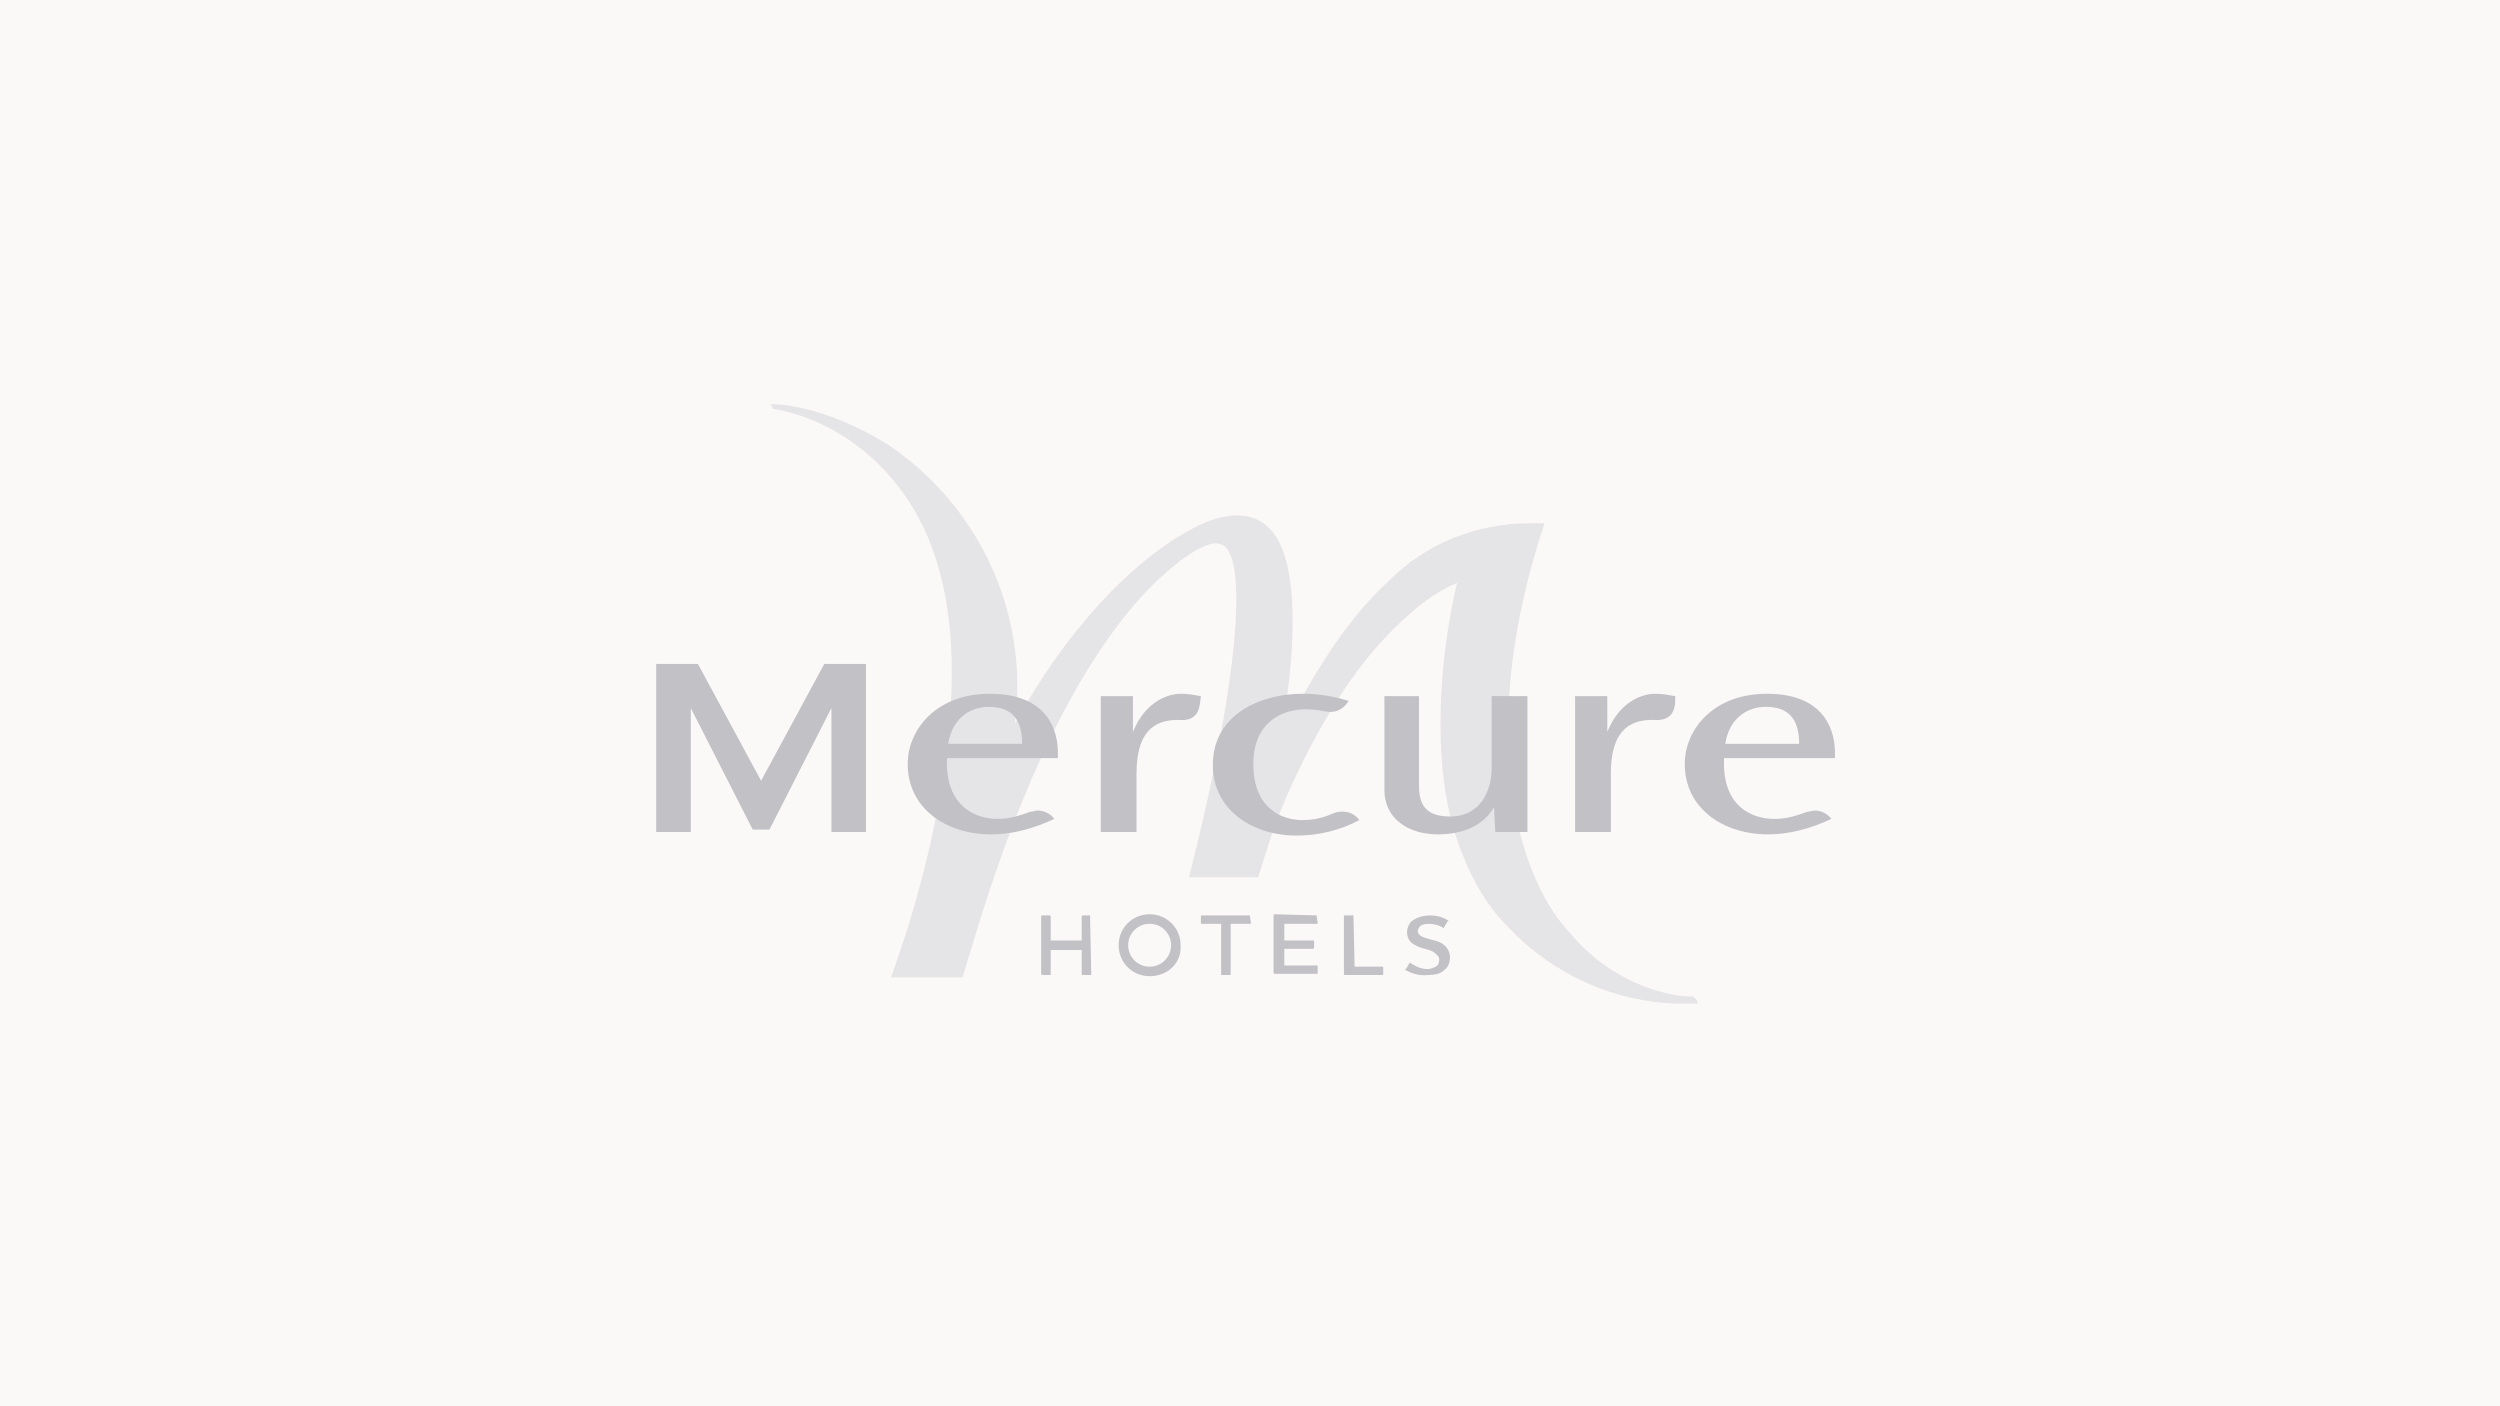
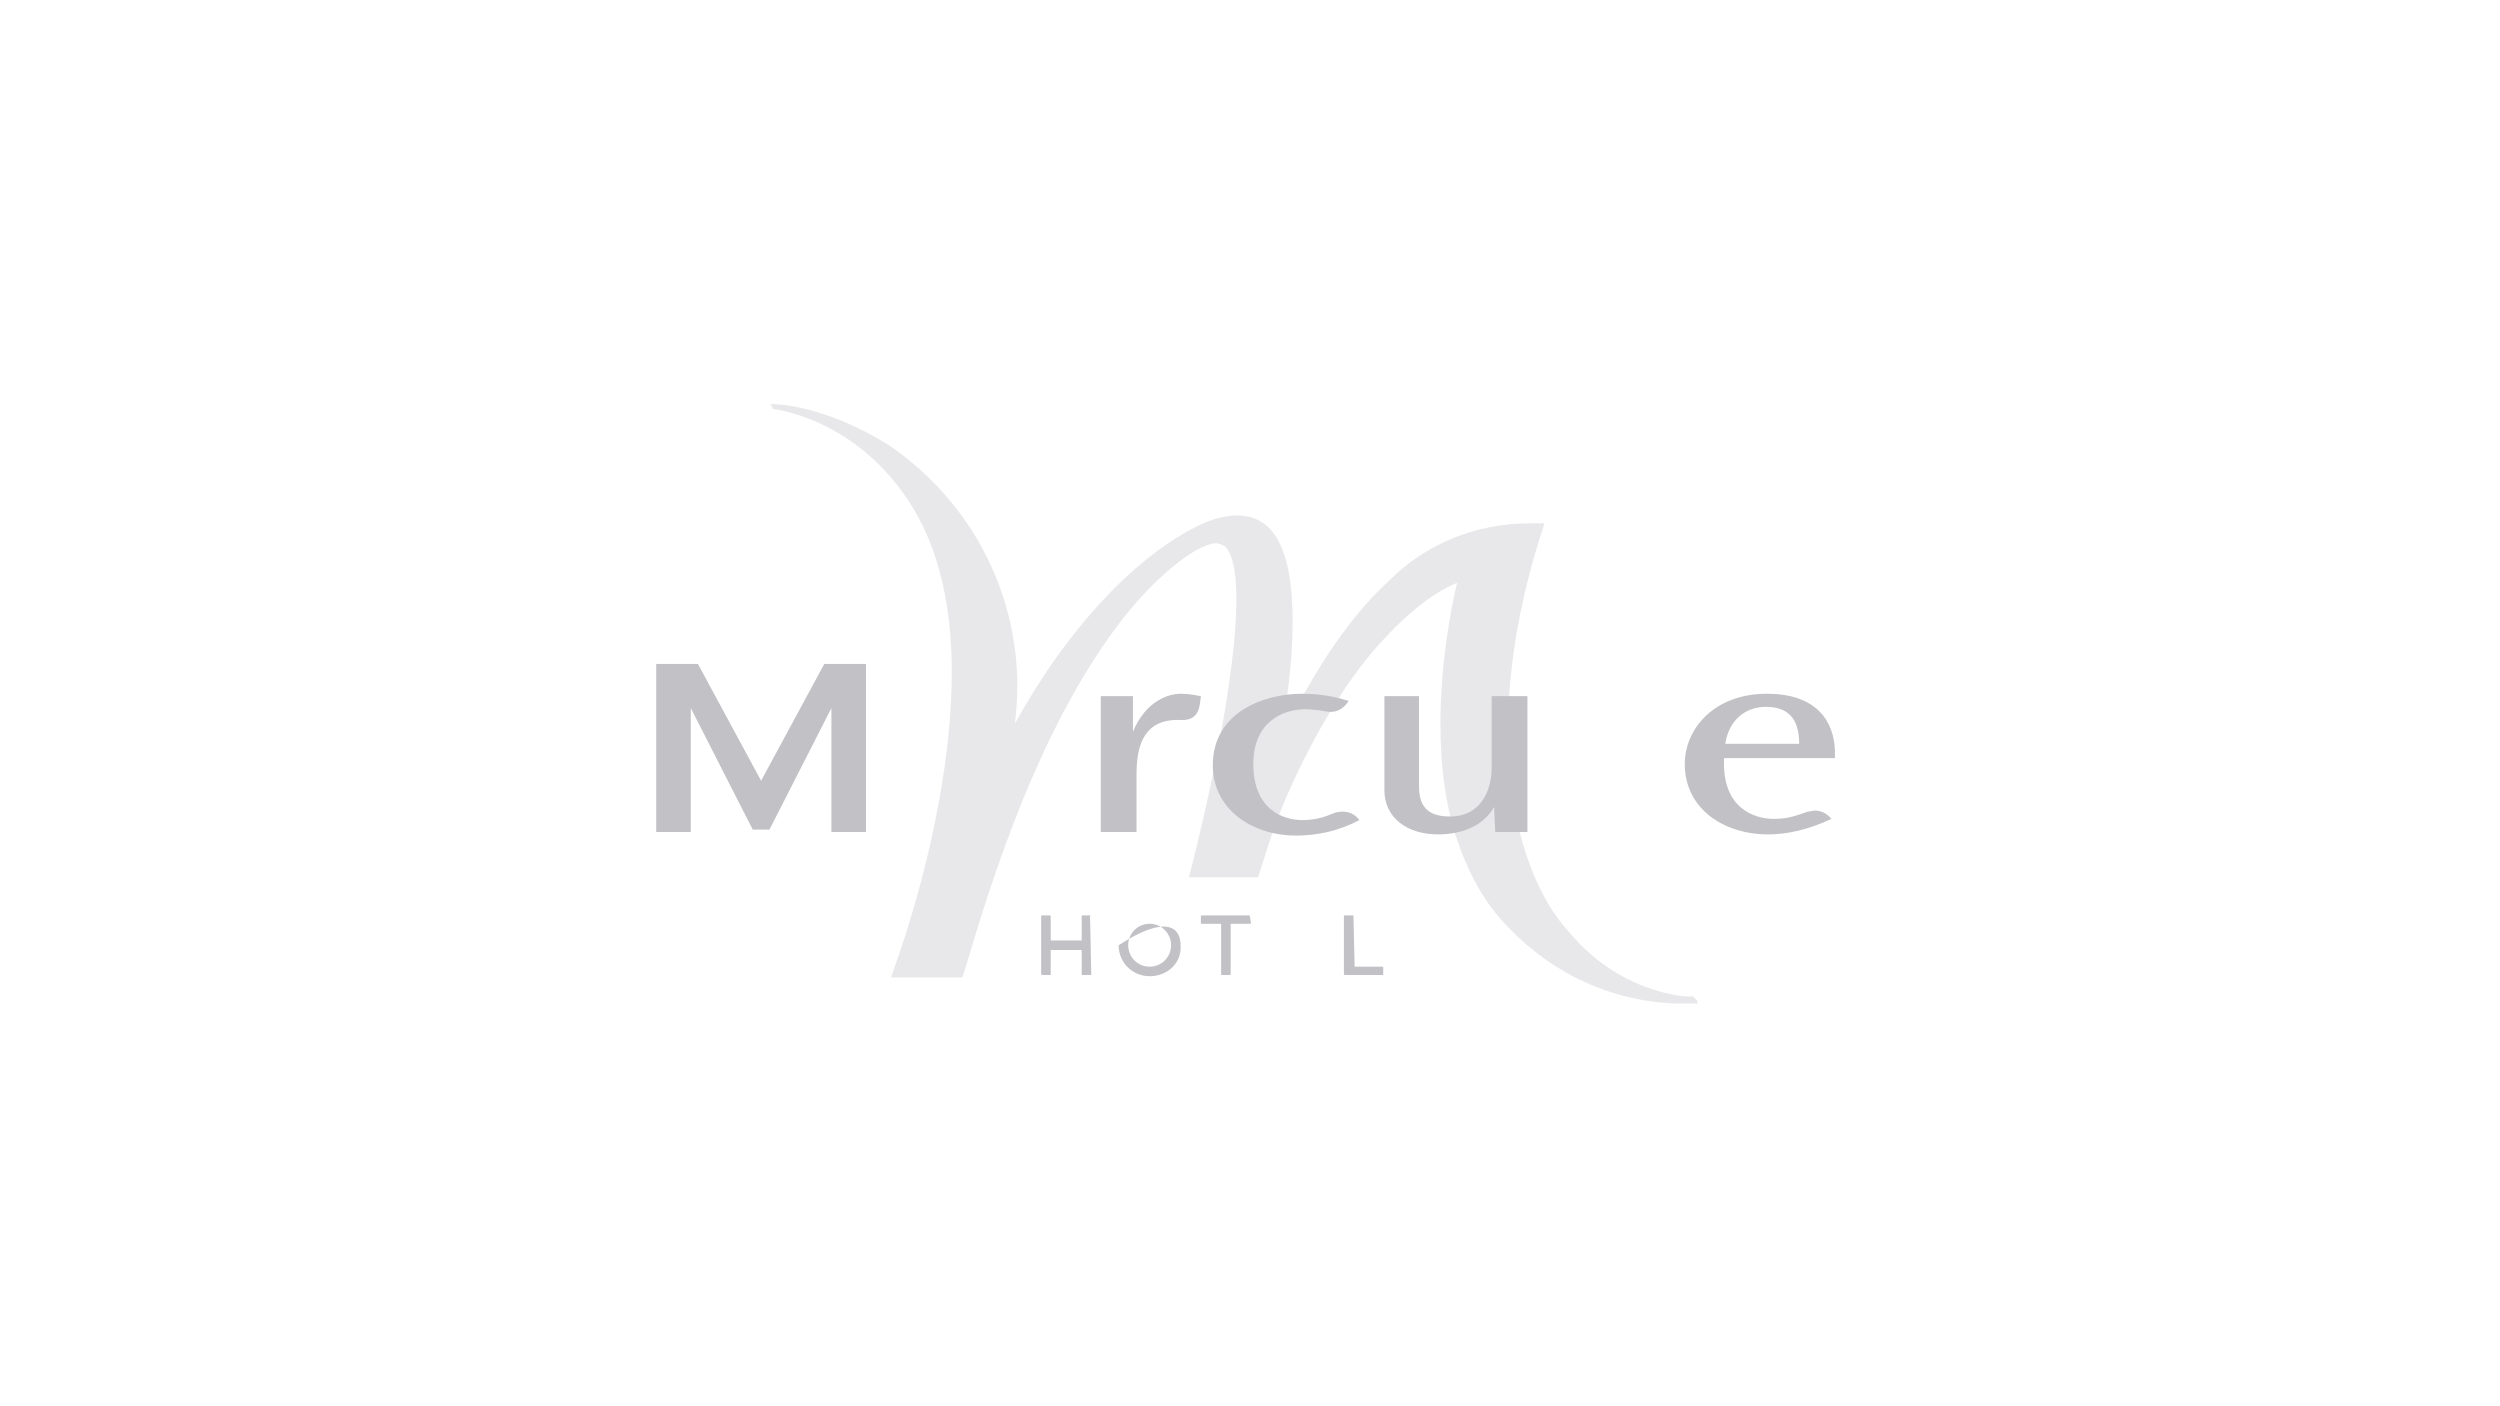
<svg xmlns="http://www.w3.org/2000/svg" width="800px" height="450px" viewBox="0 0 800 450" version="1.1">
  <title>Group 16@2x</title>
  <desc>Created with Sketch.</desc>
  <defs />
  <g id="Page-1" stroke="none" stroke-width="1" fill="none" fill-rule="evenodd">
    <g id="Group-16">
-       <rect id="Rectangle-Copy-14" fill="#FBF9F8" x="0" y="0" width="800" height="450" />
      <g id="logo_mercure_hotels_logo" transform="translate(208, 125)" fill-rule="nonzero" fill="#C1C1C6">
        <path d="M334.937,195.015 L333.792,193.871 L333.792,193.871 C332.267,193.871 329.597,193.871 326.546,193.108 C315.486,190.82 305.57,185.099 297.943,177.472 C296.036,175.565 294.129,173.277 291.841,170.607 C276.204,151.157 265.144,106.154 286.12,42.845 L286.12,42.463 L282.687,42.463 L281.543,42.463 C264.381,42.463 248.363,48.947 236.54,60.769 C223.192,72.974 213.658,88.992 207.174,100.814 L203.36,101.577 C204.505,93.568 205.649,83.652 205.649,74.118 C205.649,62.295 204.123,51.235 199.165,45.133 C194.589,39.412 186.961,38.268 177.045,42.463 C156.069,51.998 133.568,76.025 116.787,106.535 C117.169,102.721 117.55,98.907 117.55,94.712 C117.55,63.821 102.295,35.217 76.742,17.674 C55.004,3.944 38.986,4.325 38.986,4.325 L38.604,4.325 L39.367,5.851 L39.367,5.851 C42.037,6.232 67.589,10.046 84.37,37.887 C92.379,51.235 96.574,68.778 96.574,90.136 C96.574,115.307 90.853,146.961 80.175,178.997 L77.124,187.769 L100.006,187.769 L102.676,178.997 C112.211,146.961 128.229,100.814 153.781,69.923 C162.934,58.863 176.282,47.803 182.003,48.947 C183.147,49.328 184.291,49.709 185.054,51.235 C191.156,61.151 186.198,101.959 172.469,155.733 L194.589,155.733 C196.496,150.012 198.402,143.148 201.072,136.283 C205.649,124.46 217.853,98.145 233.489,80.983 C247.219,65.727 256.372,62.295 258.279,61.532 C257.516,64.583 252.94,84.034 252.94,106.535 C252.94,119.883 254.465,133.994 259.423,146.961 C262.093,153.826 266.288,163.361 274.679,171.751 C289.171,187.006 308.621,195.778 329.597,196.159 L335.318,196.159 L334.937,195.015 Z" id="path3578" opacity="0.37" />
        <path d="M246.075,97.763 L246.075,126.367 C246.075,131.706 247.601,136.283 255.991,136.283 C265.907,136.283 269.339,127.892 269.339,120.646 L269.339,97.763 L280.781,97.763 L280.781,141.241 L270.483,141.241 L270.102,133.232 C266.67,139.334 259.805,142.003 252.177,142.003 C242.261,142.003 235.015,136.664 235.015,127.892 L235.015,97.763 L246.075,97.763 L246.075,97.763 Z" id="path3580" />
        <path d="M176.282,97.763 C173.994,97.382 172.469,97.001 169.799,97.001 C166.367,97.001 158.739,98.907 154.544,109.205 L154.544,97.763 L144.246,97.763 L144.246,141.241 L155.688,141.241 L155.688,122.553 C155.688,109.968 160.646,105.01 169.799,105.391 C176.282,105.772 175.901,100.052 176.282,97.763" id="path3582" />
-         <path d="M328.072,97.763 C325.783,97.382 324.258,97.001 321.588,97.001 C318.156,97.001 310.528,98.907 306.333,109.205 L306.333,97.763 L296.036,97.763 L296.036,141.241 L307.477,141.241 L307.477,122.553 C307.477,109.968 312.435,105.01 321.588,105.391 C328.453,105.772 328.072,100.052 328.072,97.763" id="path3584" />
        <path d="M193.063,119.502 C193.063,106.154 202.216,101.959 209.844,101.959 C212.132,101.959 214.42,102.34 216.709,102.721 C218.997,103.103 221.667,102.34 223.574,99.289 C223.574,99.289 223.574,99.289 223.574,99.289 C216.327,97.001 210.607,97.001 208.7,97.001 C196.114,97.001 180.096,103.103 180.096,119.883 C180.096,133.994 192.682,142.385 206.793,142.385 C213.658,142.385 220.523,140.859 227.006,137.427 C224.718,134.376 221.285,134.376 218.997,135.139 C216.327,136.283 213.276,137.427 208.7,137.427 C202.979,137.427 193.063,134.376 193.063,119.502 L193.063,119.502 Z" id="path3586" />
        <path d="M35.553,140.478 L38.223,140.478 C38.604,139.715 58.055,101.577 58.055,101.577 L58.055,141.241 L69.115,141.241 L69.115,87.466 L55.766,87.466 C55.385,88.229 35.553,124.841 35.553,124.841 C35.553,124.841 15.721,88.229 15.34,87.466 L1.992,87.466 L1.992,141.241 L13.052,141.241 L13.052,101.577 C13.052,101.577 32.502,139.715 32.883,140.478 L35.553,140.478 Z" id="path3588" />
-         <path d="M108.397,101.196 C115.262,101.196 119.075,104.628 119.075,113.019 L95.43,113.019 C96.574,105.391 101.913,101.196 108.397,101.196 L108.397,101.196 Z M130.517,117.976 L130.517,115.688 C130.517,109.586 127.847,97.001 108.778,97.001 C91.616,97.001 82.463,108.442 82.463,119.502 C82.463,133.613 94.667,142.003 109.16,142.003 C115.262,142.003 122.126,140.478 129.373,137.046 C128.229,135.52 126.322,134.376 124.033,134.376 C123.271,134.376 122.508,134.757 121.745,134.757 C118.313,135.901 115.643,137.046 111.066,137.046 C104.964,137.046 94.286,133.613 95.048,117.595 L130.517,117.595 L130.517,117.976 Z" id="path3590" />
        <path d="M357.057,101.196 C363.921,101.196 367.735,104.628 367.735,113.019 L344.09,113.019 C345.234,105.391 350.573,101.196 357.057,101.196 L357.057,101.196 Z M379.177,117.976 L379.177,115.688 C379.177,109.586 376.507,97.001 357.438,97.001 C340.276,97.001 331.123,108.442 331.123,119.502 C331.123,133.613 343.327,142.003 357.819,142.003 C363.921,142.003 370.786,140.478 378.033,137.046 C376.888,135.52 374.981,134.376 372.693,134.376 C371.93,134.376 371.168,134.757 370.405,134.757 C366.973,135.901 364.303,137.046 359.726,137.046 C353.243,137.046 342.946,133.613 343.708,117.595 L379.177,117.595 L379.177,117.976 Z" id="path3592" />
        <path d="M140.814,167.937 C141.195,167.937 141.195,168.319 140.814,167.937 L141.195,186.625 C141.195,187.006 141.195,187.006 140.814,187.006 L138.526,187.006 C138.144,187.006 138.144,187.006 138.144,186.625 L138.144,178.997 L128.229,178.997 L128.229,186.625 C128.229,187.006 128.229,187.006 127.847,187.006 L125.559,187.006 C125.559,187.006 125.177,187.006 125.177,186.625 L125.177,168.319 C125.177,167.937 125.177,167.937 125.559,167.937 L127.847,167.937 C127.847,167.937 128.229,167.937 128.229,168.319 L128.229,175.946 L138.144,175.946 L138.144,168.319 C138.144,167.937 138.144,167.937 138.526,167.937 L140.814,167.937 Z" id="path3594" />
-         <path d="M159.883,170.607 C156.069,170.607 153.018,173.658 153.018,177.472 C153.018,181.286 156.069,184.337 159.883,184.337 C163.697,184.337 166.748,181.286 166.748,177.472 C166.748,173.658 163.697,170.607 159.883,170.607 M159.883,187.388 C154.544,187.388 149.967,183.193 149.967,177.472 C149.967,171.751 154.544,167.556 159.883,167.556 C165.222,167.556 169.799,171.751 169.799,177.472 C170.18,183.193 165.604,187.388 159.883,187.388" id="path3596" />
+         <path d="M159.883,170.607 C156.069,170.607 153.018,173.658 153.018,177.472 C153.018,181.286 156.069,184.337 159.883,184.337 C163.697,184.337 166.748,181.286 166.748,177.472 C166.748,173.658 163.697,170.607 159.883,170.607 M159.883,187.388 C154.544,187.388 149.967,183.193 149.967,177.472 C165.222,167.556 169.799,171.751 169.799,177.472 C170.18,183.193 165.604,187.388 159.883,187.388" id="path3596" />
        <path d="M191.919,167.937 C191.919,167.937 192.3,168.319 191.919,167.937 L192.3,170.226 C192.3,170.607 192.3,170.607 191.919,170.607 L185.817,170.607 L185.817,186.625 C185.817,187.006 185.817,187.006 185.436,187.006 L183.147,187.006 C182.766,187.006 182.766,187.006 182.766,186.625 L182.766,170.607 L176.664,170.607 C176.282,170.607 176.282,170.607 176.282,170.226 L176.282,168.319 C176.282,167.937 176.282,167.937 176.664,167.937 L191.919,167.937 Z" id="path3598" />
-         <path d="M213.276,167.937 C213.658,167.937 213.658,168.319 213.276,167.937 L213.658,170.226 C213.658,170.607 213.658,170.607 213.276,170.607 L202.979,170.607 L202.979,175.946 L212.132,175.946 C212.514,175.946 212.514,175.946 212.514,176.328 L212.514,178.235 C212.514,178.235 212.514,178.616 212.132,178.616 L202.979,178.616 L202.979,183.955 L213.276,183.955 C213.658,183.955 213.658,183.955 213.658,184.337 L213.658,186.244 C213.658,186.625 213.658,186.625 213.276,186.625 L199.928,186.625 C199.928,186.625 199.547,186.625 199.547,186.244 L199.547,167.937 C199.547,167.556 199.547,167.556 199.928,167.556 L213.276,167.937 Z" id="path3600" />
        <path d="M225.099,167.937 C225.099,167.937 225.48,168.319 225.099,167.937 L225.48,184.337 L234.252,184.337 C234.634,184.337 234.634,184.337 234.634,184.718 L234.634,186.625 C234.634,187.006 234.634,187.006 234.252,187.006 L222.429,187.006 C222.429,187.006 222.048,187.006 222.048,186.625 L222.048,168.319 C222.048,167.937 222.048,167.937 222.429,167.937 L225.099,167.937 Z" id="path3602" />
-         <path d="M241.88,185.481 C241.498,185.481 241.498,185.099 241.88,185.099 L243.024,183.193 C243.024,183.193 243.405,182.811 243.405,183.193 C244.549,183.955 246.456,185.099 248.745,185.099 C249.889,185.099 250.652,184.718 251.414,184.337 C252.177,183.955 252.558,183.193 252.558,182.048 C252.558,180.904 251.414,180.141 250.27,179.379 C248.745,178.616 246.838,178.616 244.931,177.472 C243.405,176.709 242.261,175.565 242.261,173.277 C242.261,171.751 243.024,170.226 244.168,169.463 C245.312,168.7 247.219,167.937 249.507,167.937 C252.177,167.937 254.084,168.7 255.228,169.463 C255.61,169.463 255.61,169.844 255.228,169.844 L254.084,171.751 C254.084,172.132 253.703,172.132 253.703,171.751 C252.177,170.988 250.652,170.607 249.126,170.607 C247.982,170.607 246.838,170.988 246.456,171.37 C246.075,171.751 245.694,172.514 245.694,172.895 C245.694,174.039 246.838,174.802 248.363,175.184 C250.27,175.946 252.177,175.946 253.703,177.09 C254.847,177.853 255.991,179.379 255.991,181.286 C255.991,183.193 255.228,184.718 254.084,185.481 C252.94,186.625 251.033,187.006 249.126,187.006 C245.694,187.388 243.405,186.244 241.88,185.481" id="path3604" />
      </g>
    </g>
  </g>
</svg>